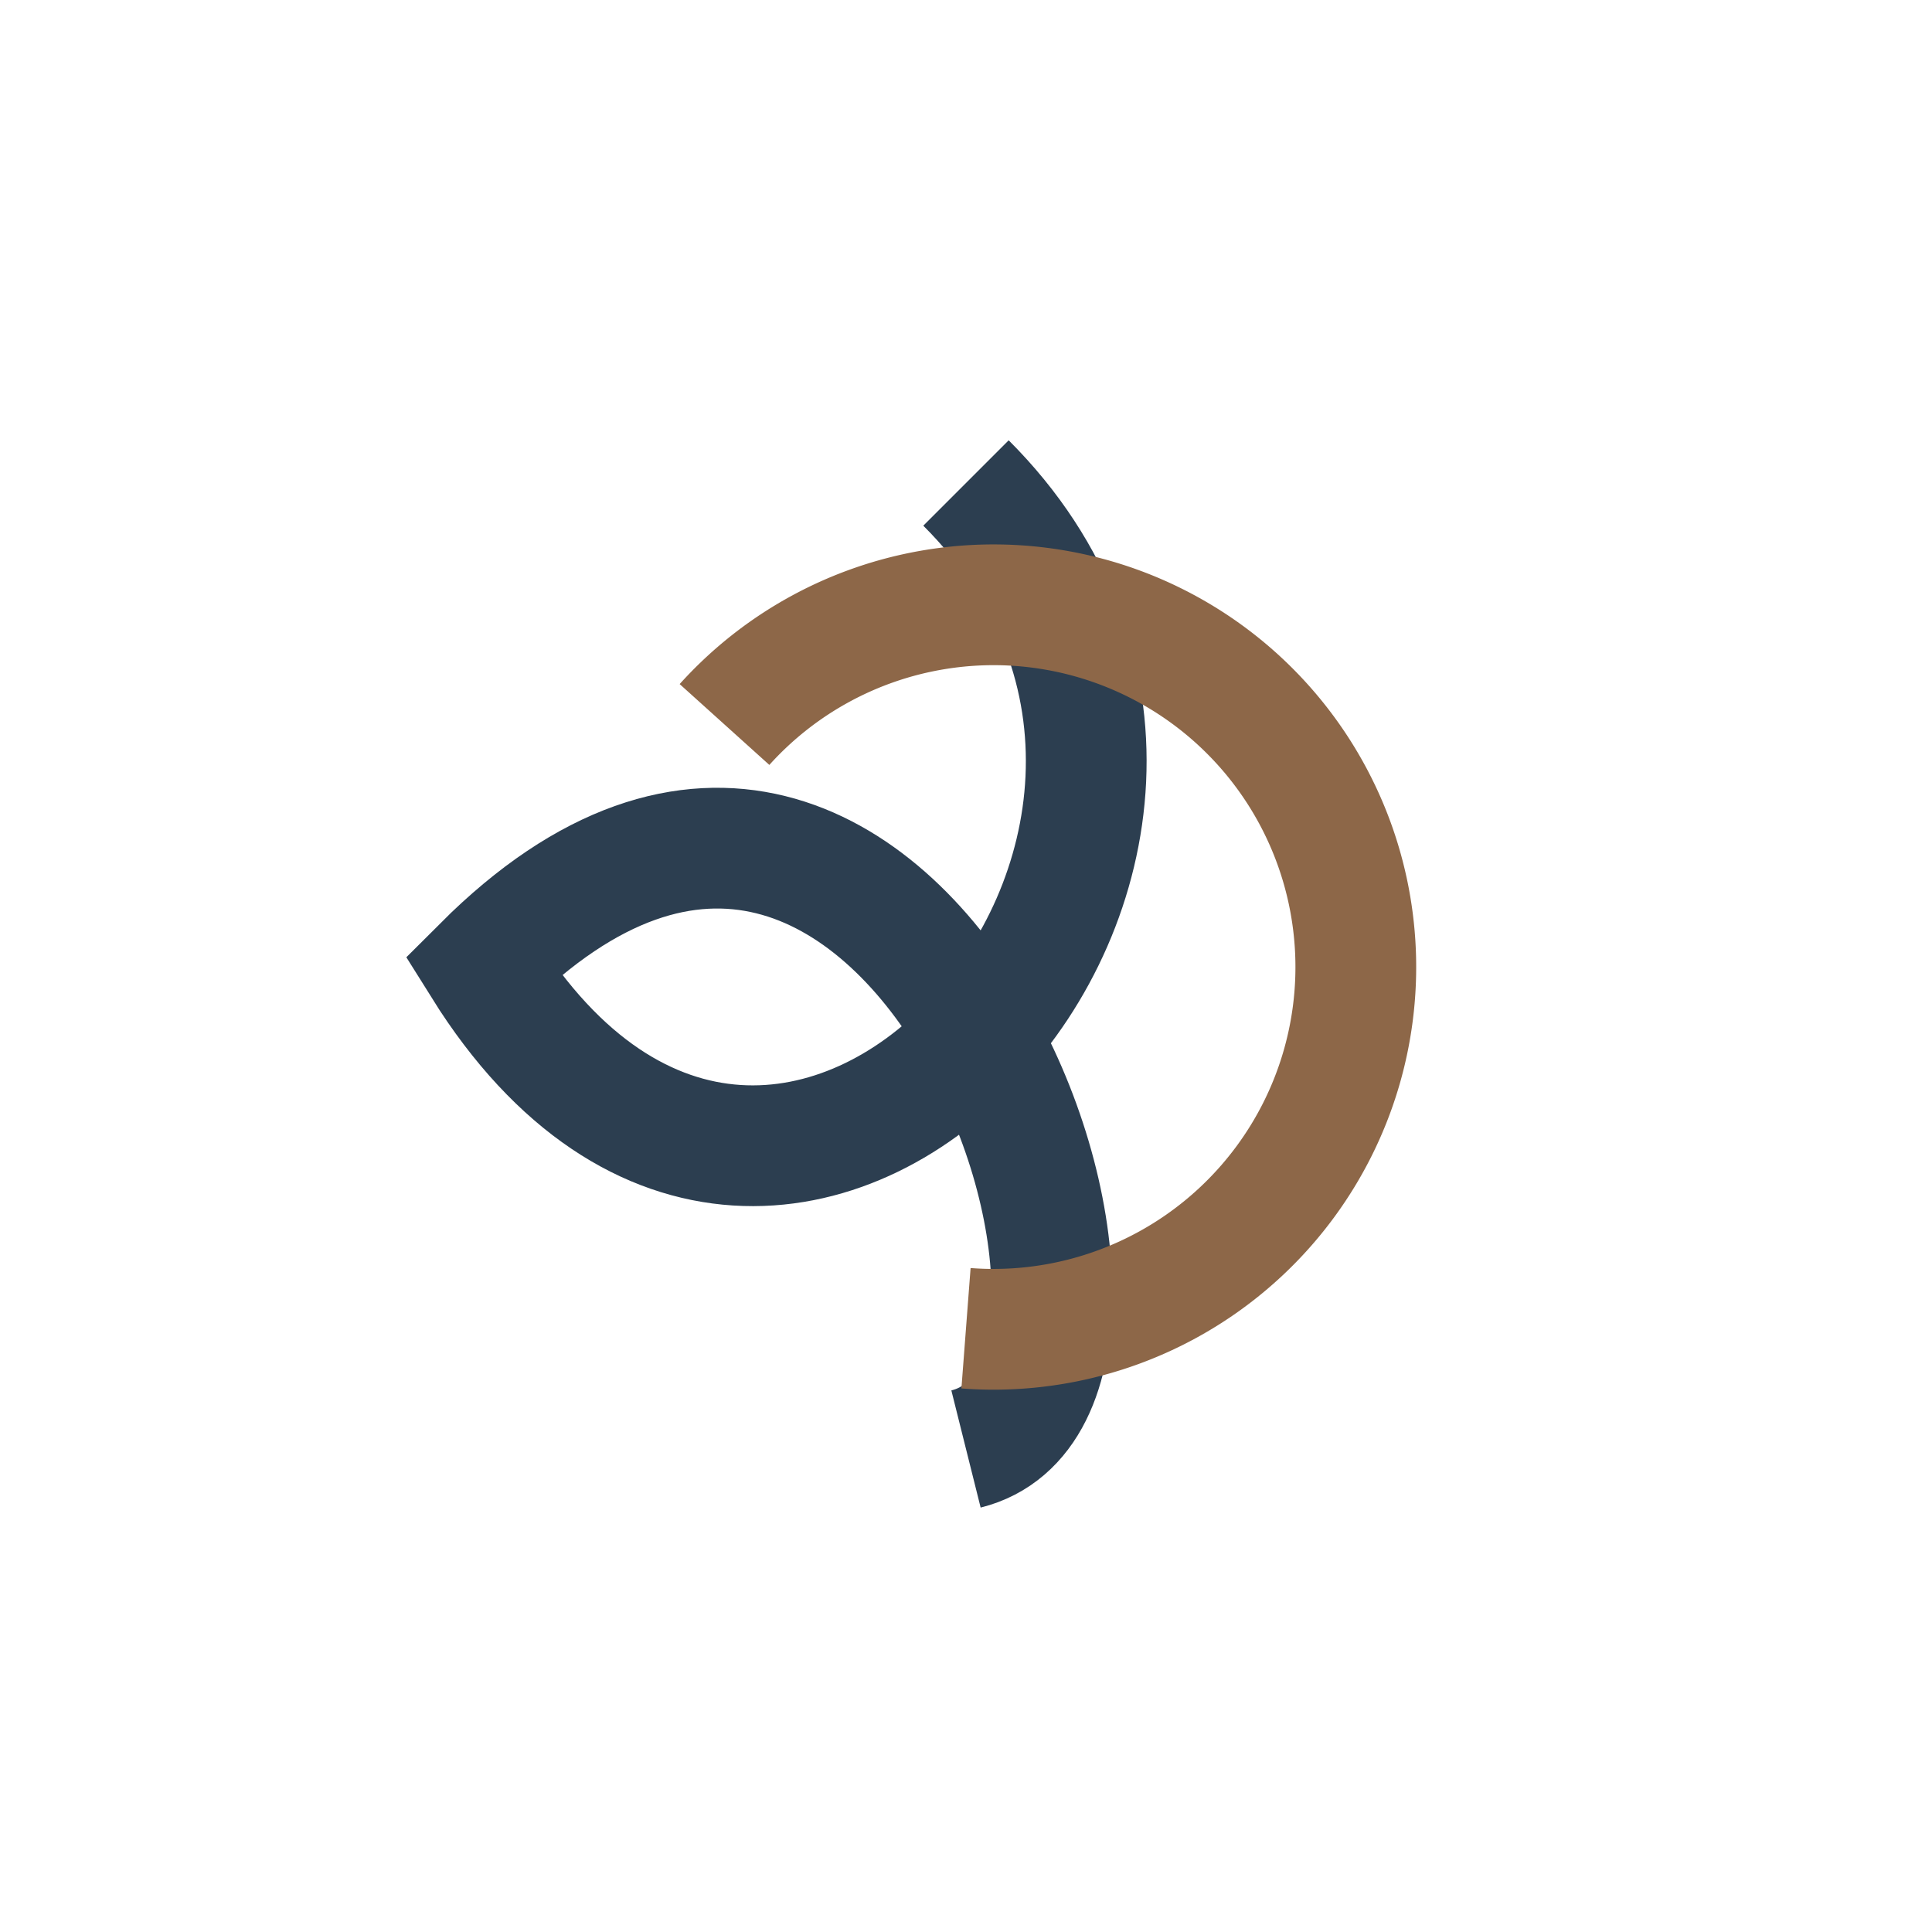
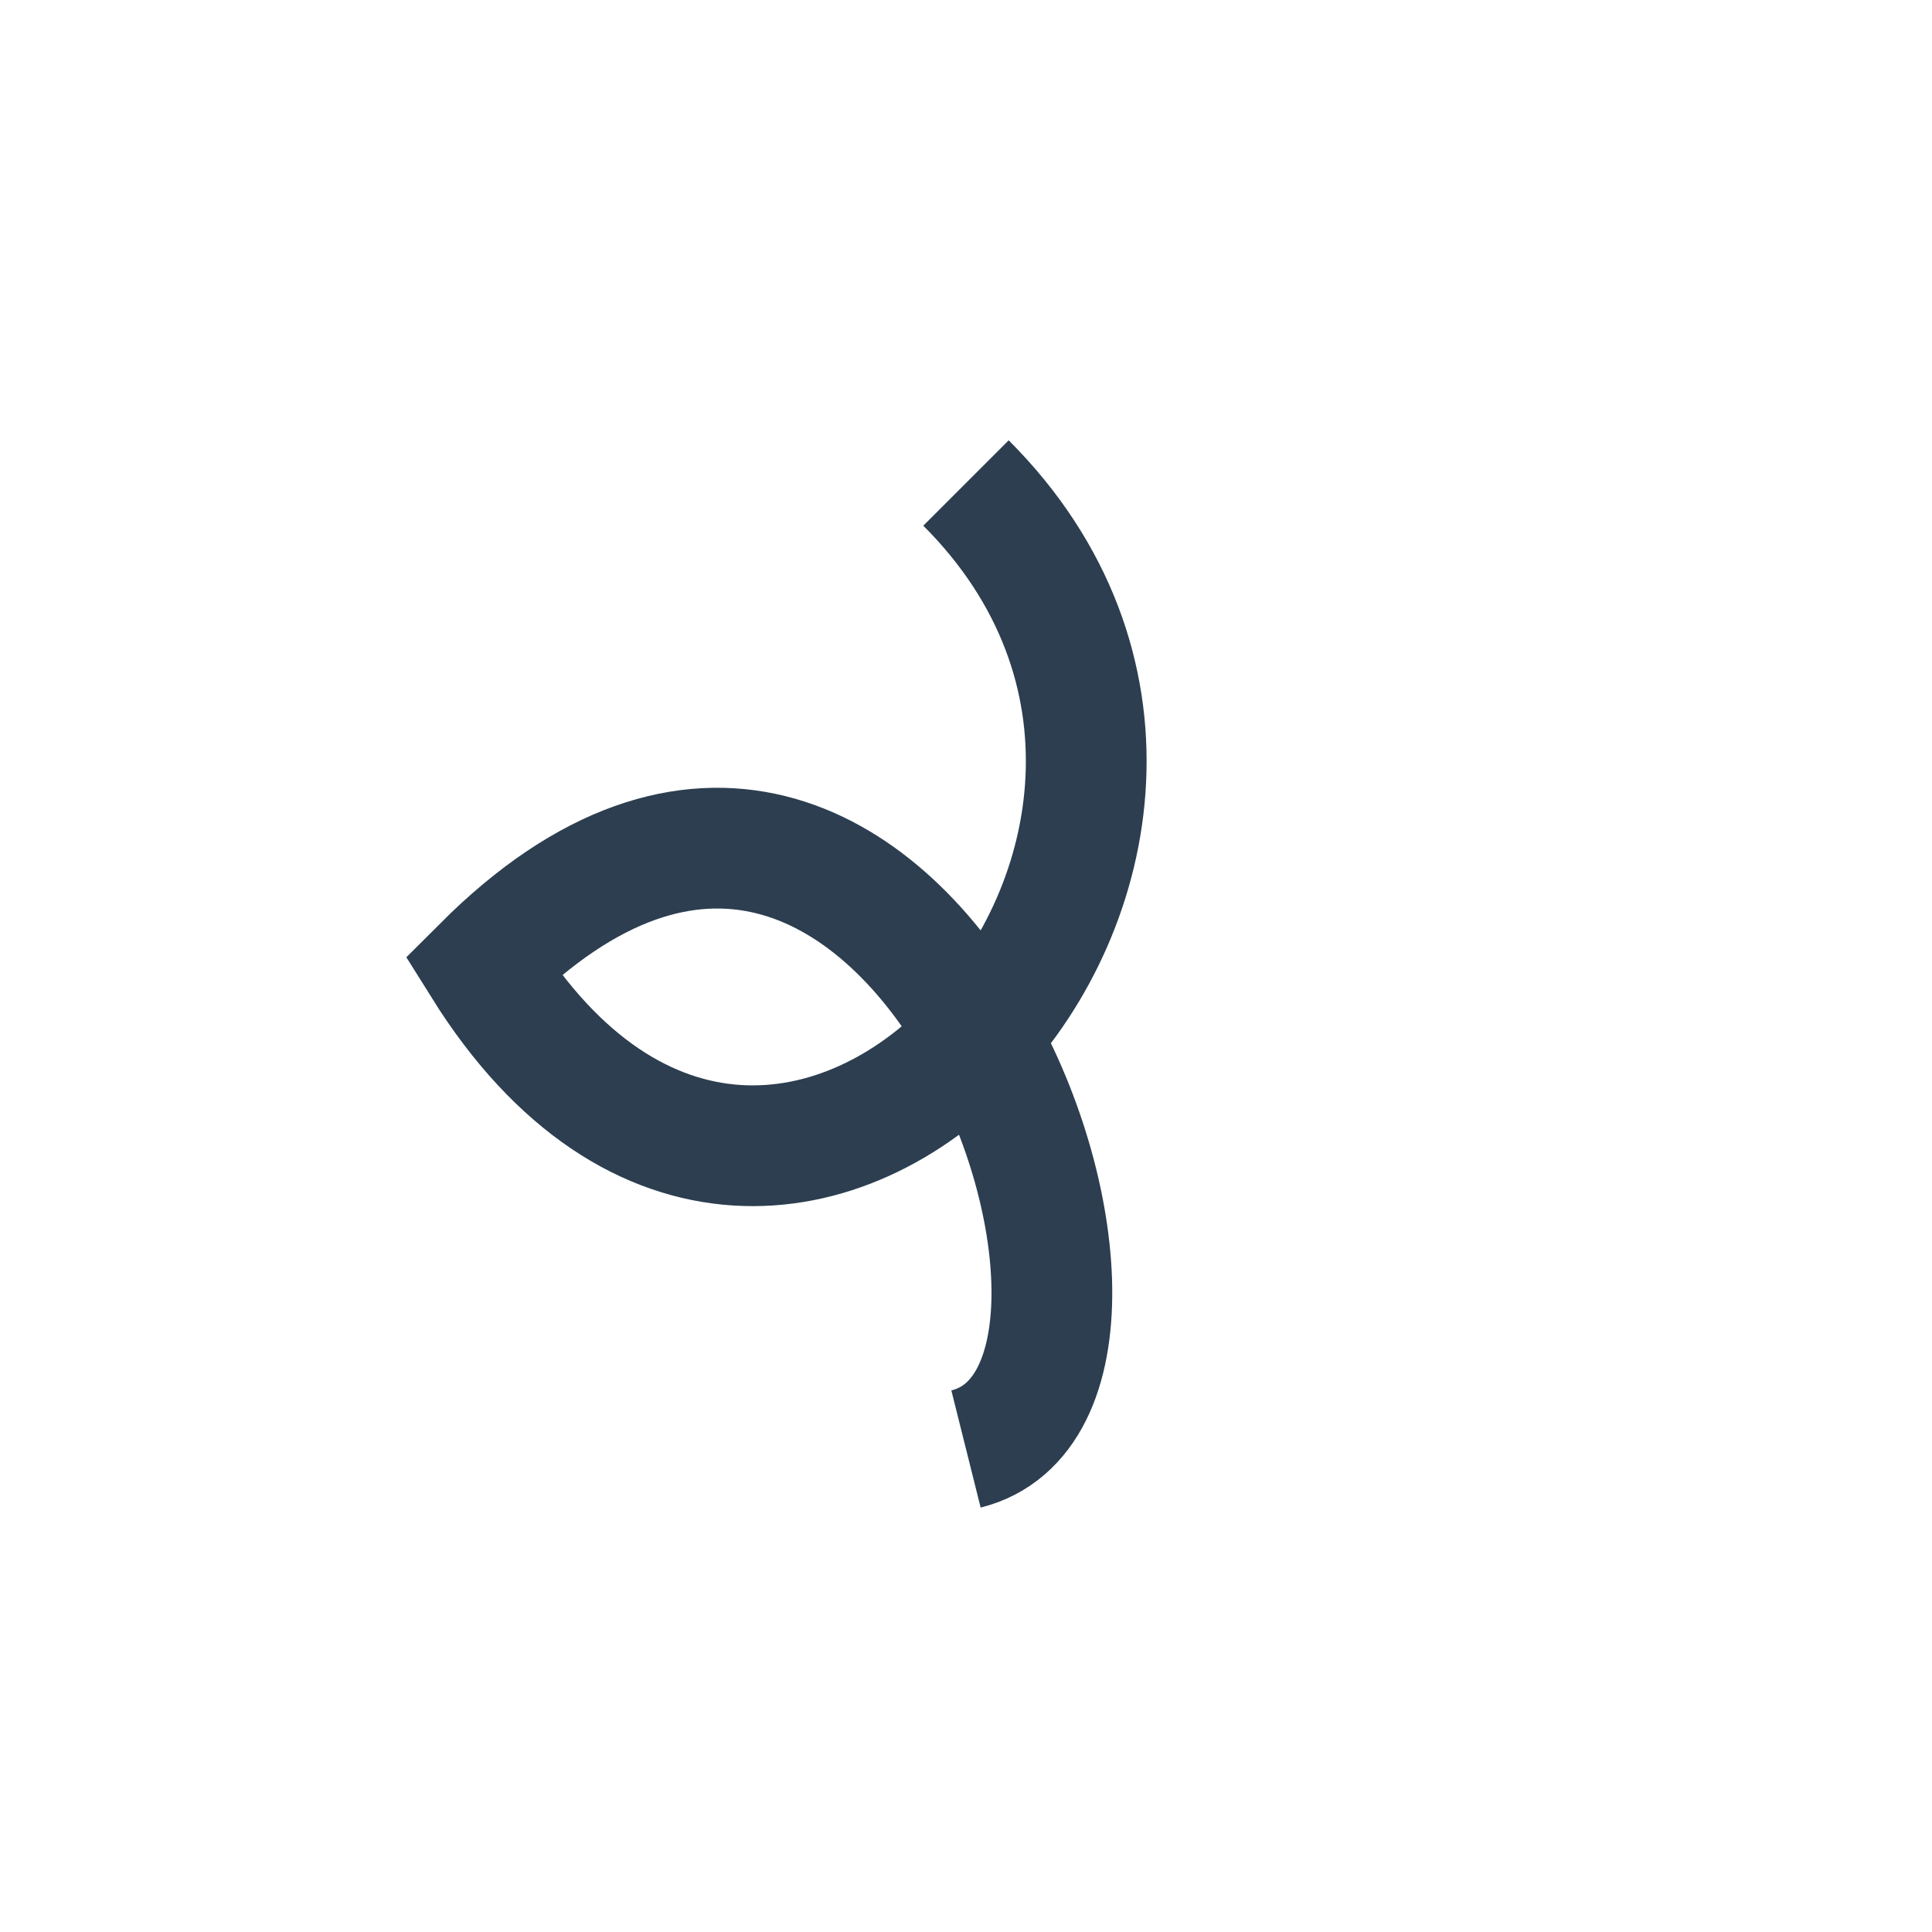
<svg xmlns="http://www.w3.org/2000/svg" width="32" height="32" viewBox="0 0 32 32">
  <path d="M16 8c6 6-3 16-8 8 7-7 12 7 8 8" stroke="#2C3E50" stroke-width="2" fill="none" />
-   <path d="M16 22a6 6 0 1 0-4-10" stroke="#8D6748" stroke-width="2" fill="none" />
</svg>